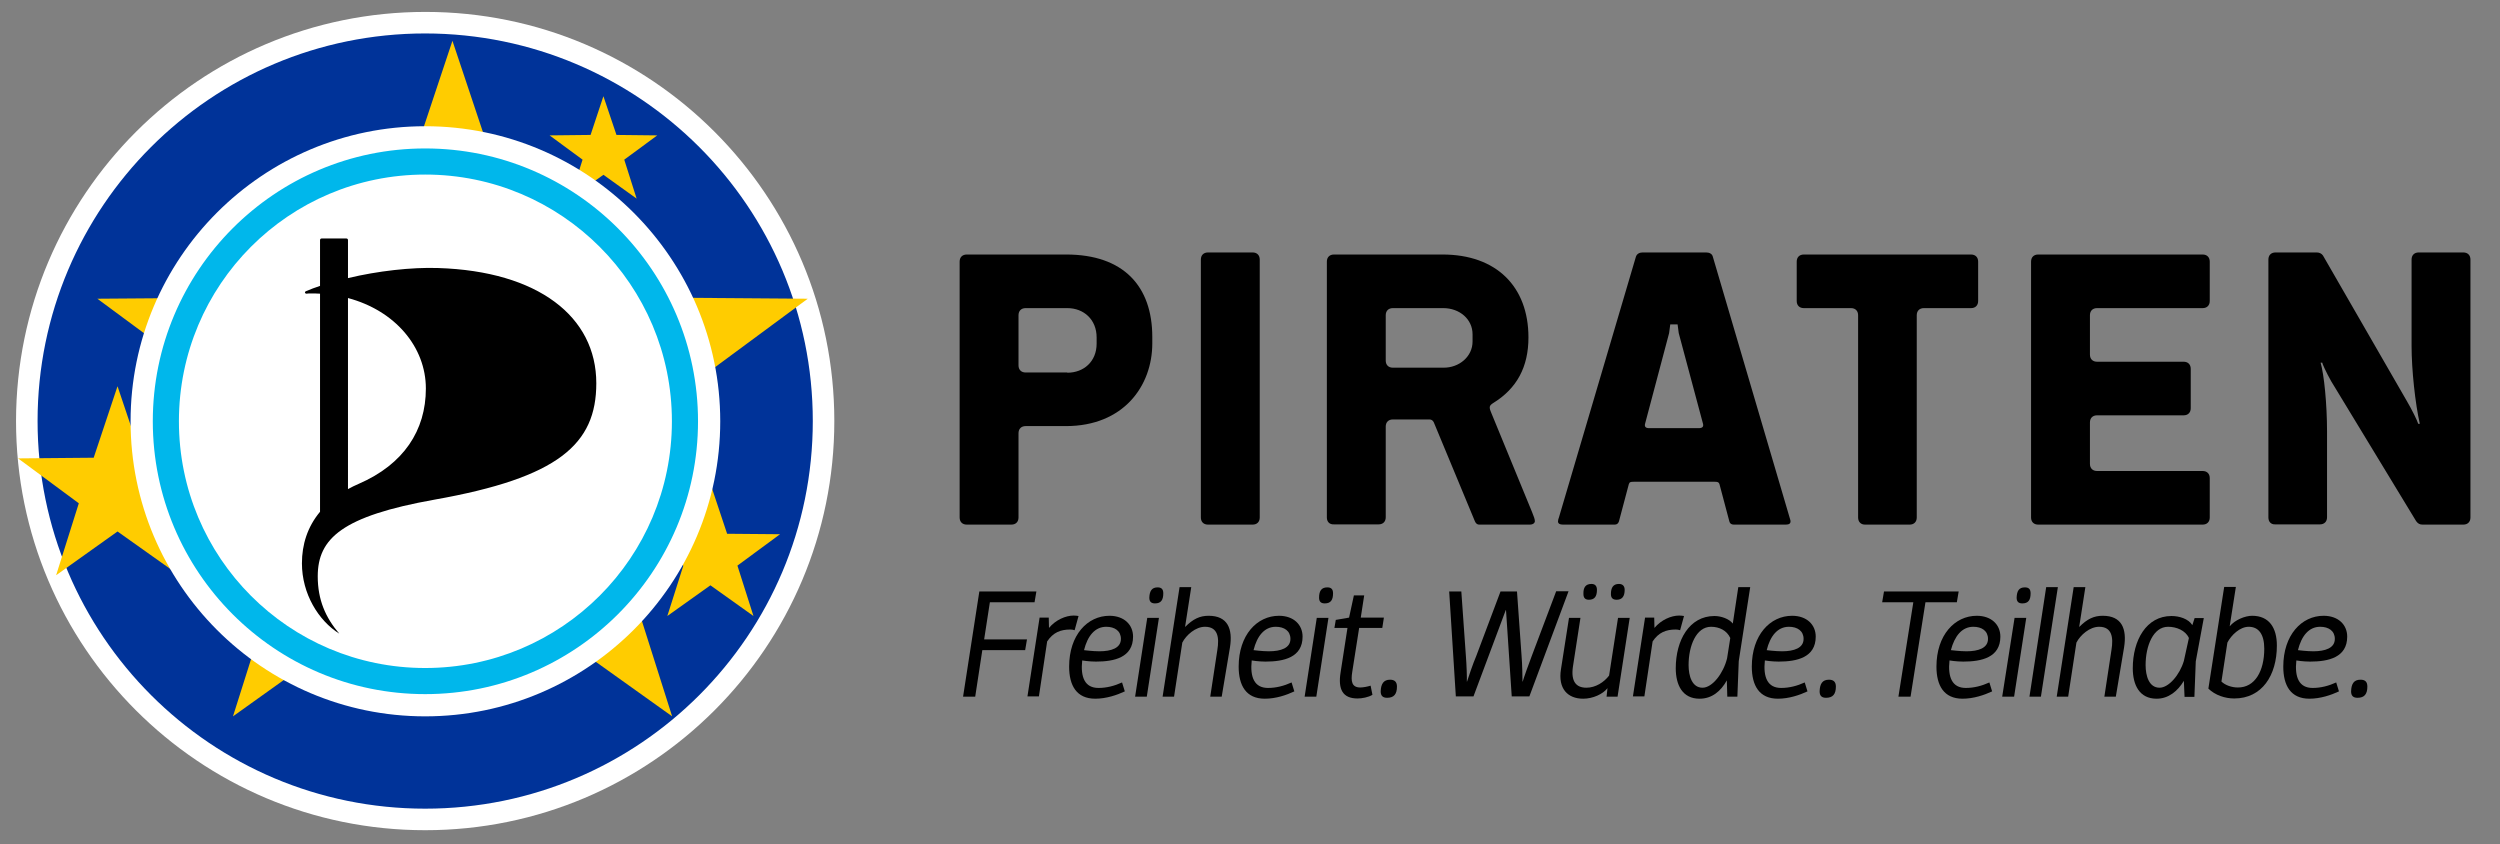
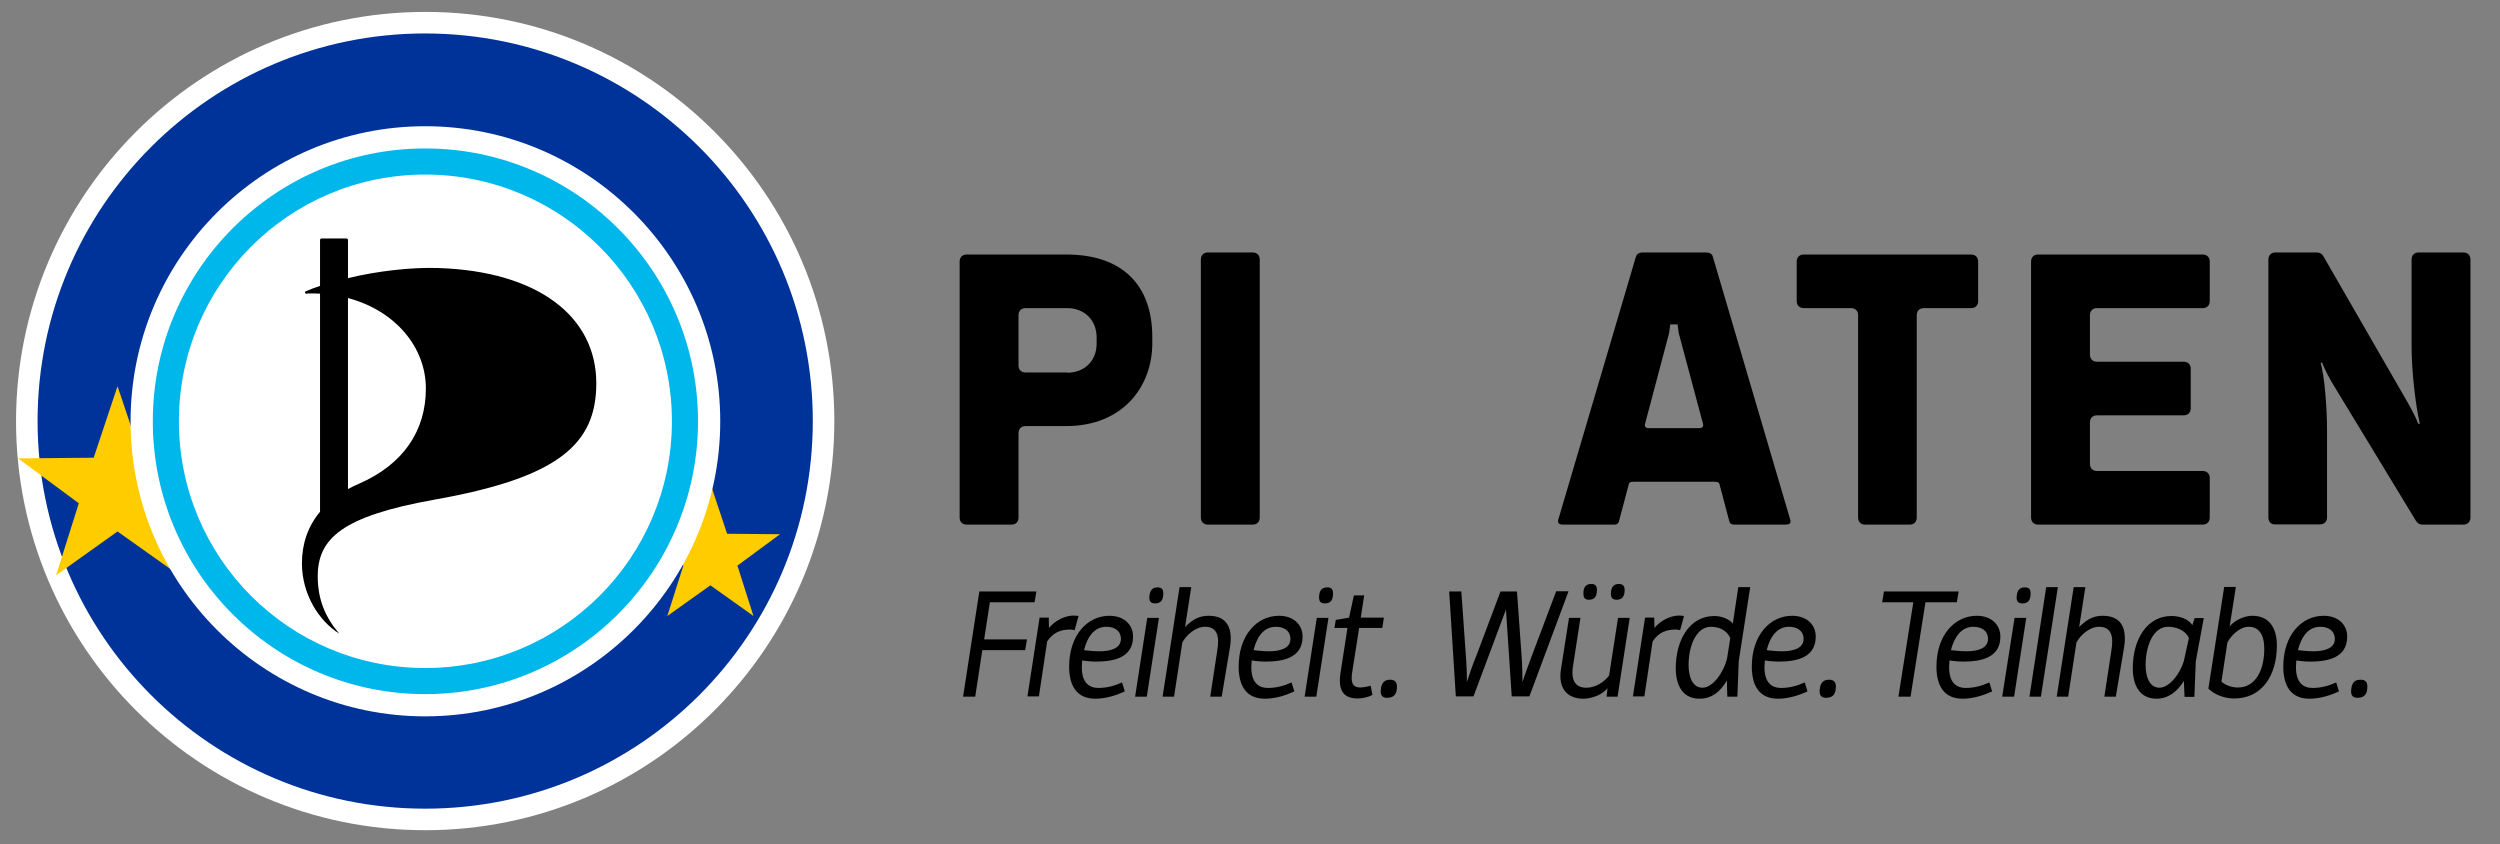
<svg xmlns="http://www.w3.org/2000/svg" version="1.1" baseProfile="tiny" id="Ebene_1" x="0px" y="0px" viewBox="0 0 1091.3 368.5" xml:space="preserve">
  <rect x="0" y="0" width="1091.3" height="368.5" fill="#808080" stroke="none" />
  <g>
    <path d="M427.5,258.2h24.9l-0.8,4.7h-19.5l-2.5,16.2h18.7l-0.8,4.7h-18.7l-3.1,20.3h-5.3L427.5,258.2z" />
    <path d="M469.1,275.1c-0.6-0.2-1.3-0.3-1.9-0.3c-4.3,0-7.5,1.3-10.1,5.2l-3.6,24h-5l5.3-34.4h4l0.1,4.5c2.9-3.5,7.3-5.4,10.8-5.4   c0.5,0,1.7,0.1,2.1,0.2L469.1,275.1z" />
    <path d="M478.1,305c-8.2,0-11.4-5.8-11.4-14c0-13.8,8-22.2,17.6-22.2c6.4,0,10.3,3.9,10.3,9.1c0,9.1-8.2,10.9-16.2,10.9   c-3.1,0-6-0.5-6-0.5c-0.8,7.4,1.2,12,7.1,12c3.6,0,7-0.9,10.3-2.4l1.2,3.9C487.6,303.4,482.9,305,478.1,305z M479.9,284.3   c5.2,0,9.4-1.4,9.4-5.4c0-3.5-2.7-5.3-6.4-5.3c-5,0-8.2,4.1-9.7,10.2C473.1,283.8,477,284.3,479.9,284.3z" />
    <path d="M500.8,269.7h5.1l-5.3,34.4h-5.1L500.8,269.7z M505.3,256.4c1.7,0,2.5,0.8,2.5,2.6c0,2.9-1,4.4-3.6,4.4   c-1.7,0-2.5-0.8-2.5-2.5C501.8,258,502.8,256.4,505.3,256.4z" />
    <path d="M533.3,304.1h-5l3.1-20.4c0.9-5.5,0.2-10.1-5.4-10.1c-4.1,0-8.2,3.6-9.9,6.9l-3.6,23.6h-5l7.4-47.8h5.1l-2.7,17.4   c3.5-3.5,6.4-4.9,10.3-4.9c8.3,0,10.6,5.7,9.3,13.8L533.3,304.1z" />
    <path d="M552.1,305c-8.2,0-11.4-5.8-11.4-14c0-13.8,8-22.2,17.6-22.2c6.4,0,10.3,3.9,10.3,9.1c0,9.1-8.2,10.9-16.2,10.9   c-3.1,0-6-0.5-6-0.5c-0.8,7.4,1.2,12,7.1,12c3.6,0,7-0.9,10.3-2.4l1.2,3.9C561.6,303.4,557,305,552.1,305z M553.9,284.3   c5.2,0,9.4-1.4,9.4-5.4c0-3.5-2.7-5.3-6.4-5.3c-5,0-8.2,4.1-9.7,10.2C547.2,283.8,551,284.3,553.9,284.3z" />
    <path d="M574.8,269.7h5.1l-5.3,34.4h-5.1L574.8,269.7z M579.4,256.4c1.7,0,2.5,0.8,2.5,2.6c0,2.9-1,4.4-3.6,4.4   c-1.7,0-2.5-0.8-2.5-2.5C575.8,258,576.8,256.4,579.4,256.4z" />
    <path d="M599.1,303.3c-1.8,1.1-4.6,1.6-6.5,1.6c-6.5,0-8.6-4-7.4-11.4l3-19.4h-5.7l0.6-3.5l5.8-1l2.1-9.7h4.5l-1.5,9.7h10.1   l-0.7,4.5h-10.1l-3,19.1c-0.7,4.3-0.2,6.9,3.5,6.9c1.3,0,3.3-0.4,4.5-0.8L599.1,303.3z" />
    <path d="M606.8,296.7c1.9,0,3,0.9,3,3c0,3.3-1.3,4.9-4.3,4.9c-1.9,0-2.8-0.9-2.8-2.8C602.8,298.5,604,296.7,606.8,296.7z" />
    <path d="M632.6,258.2h5.3l2,28.3c0.3,3.6,0.5,9.7,0.4,11h0.1c0.4-1.3,2.6-7.9,4-11.1l10.6-28.2h7.2l2,28.2   c0.3,3.2,0.4,9.9,0.4,11.1h0.1c0.3-1.2,2.9-8.5,4-11.3l10.6-28.1h5.4l-17.1,45.9h-7.7c0,0-2.5-37.7-2.5-37.7h-0.1l-14.1,37.7h-7.7   L632.6,258.2z" />
    <path d="M701.3,304.1l0.4-3.7c-2,2.6-6.4,4.6-10.6,4.6c-6.7,0-11.1-4.3-9.7-12.9l3.5-22.4h5l-3.3,21.4c-0.9,6.4,1.4,9.1,5.9,9.1   c4,0,7.7-2.4,9.9-5.3l3.9-25.2h5.1l-5.3,34.4H701.3z M694.7,254.9c1.6,0,2.4,0.9,2.4,2.6c0,2.9-1.1,4.3-3.5,4.3   c-1.6,0-2.4-0.8-2.4-2.5C691.1,256.5,692.1,254.9,694.7,254.9z M706.7,254.9c1.6,0,2.5,0.9,2.5,2.6c0,2.8-1.1,4.3-3.5,4.3   c-1.7,0-2.5-0.8-2.5-2.5C703.2,256.5,704.2,254.9,706.7,254.9z" />
    <path d="M733.4,275.1c-0.6-0.2-1.3-0.3-1.9-0.3c-4.3,0-7.5,1.3-10.1,5.2l-3.6,24h-5l5.3-34.4h4l0.1,4.5c2.9-3.5,7.3-5.4,10.8-5.4   c0.5,0,1.7,0.1,2.1,0.2L733.4,275.1z" />
    <path d="M753.8,297c-2.6,4.7-6.5,8-11.9,8c-7.5,0-10.4-6-10.4-13.3c0-12.2,5.9-22.8,16.9-22.8c3,0,6.5,1.3,8,3.3l2.4-15.9h5.2   l-5,32.3l-0.6,15.5H754L753.8,297z M753.9,287.4l1.4-8.9c-1.5-3.3-4.8-4.9-8.4-4.9c-6.5,0-9.8,8.4-9.8,16.7c0,4.8,1.5,9.9,6.1,9.9   C747.5,300.2,752.3,293.9,753.9,287.4z" />
    <path d="M776.1,305c-8.2,0-11.4-5.8-11.4-14c0-13.8,8-22.2,17.6-22.2c6.4,0,10.3,3.9,10.3,9.1c0,9.1-8.2,10.9-16.2,10.9   c-3.1,0-6-0.5-6-0.5c-0.8,7.4,1.2,12,7.1,12c3.6,0,7-0.9,10.3-2.4l1.2,3.9C785.6,303.4,780.9,305,776.1,305z M777.9,284.3   c5.2,0,9.4-1.4,9.4-5.4c0-3.5-2.7-5.3-6.4-5.3c-5,0-8.2,4.1-9.7,10.2C771.1,283.8,775,284.3,777.9,284.3z" />
    <path d="M798.4,296.7c1.9,0,3,0.9,3,3c0,3.3-1.3,4.9-4.3,4.9c-1.9,0-2.8-0.9-2.8-2.8C794.4,298.5,795.5,296.7,798.4,296.7z" />
    <path d="M822.4,258.2H855l-0.8,4.7h-13.7l-6.5,41.2h-5.3l6.5-41.2h-13.6L822.4,258.2z" />
    <path d="M856.7,305c-8.2,0-11.4-5.8-11.4-14c0-13.8,8-22.2,17.6-22.2c6.4,0,10.3,3.9,10.3,9.1c0,9.1-8.2,10.9-16.2,10.9   c-3.1,0-6-0.5-6-0.5c-0.8,7.4,1.2,12,7.1,12c3.6,0,7-0.9,10.3-2.4l1.2,3.9C866.2,303.4,861.5,305,856.7,305z M858.4,284.3   c5.2,0,9.4-1.4,9.4-5.4c0-3.5-2.7-5.3-6.4-5.3c-5,0-8.2,4.1-9.8,10.2C851.7,283.8,855.5,284.3,858.4,284.3z" />
    <path d="M879.4,269.7h5.1l-5.3,34.4H874L879.4,269.7z M883.9,256.4c1.7,0,2.5,0.8,2.5,2.6c0,2.9-1,4.4-3.6,4.4   c-1.7,0-2.5-0.8-2.5-2.5C880.4,258,881.3,256.4,883.9,256.4z" />
    <path d="M893.2,256.3h5.1l-7.4,47.8h-5L893.2,256.3z" />
    <path d="M923.6,304.1h-5l3.1-20.4c0.9-5.5,0.2-10.1-5.4-10.1c-4.1,0-8.2,3.6-9.9,6.9l-3.6,23.6h-5l7.4-47.8h5.1l-2.7,17.4   c3.5-3.5,6.4-4.9,10.3-4.9c8.3,0,10.6,5.7,9.3,13.8L923.6,304.1z" />
    <path d="M953.3,297.2c-2.7,4.5-6.7,7.8-11.9,7.8c-7.5,0-10.4-6-10.4-13.3c0-12.2,5.9-22.8,16.9-22.8c3.4,0,7.4,1.2,9.1,4l1-3.1h4   l-3.5,18.9l-0.6,15.5h-4.3L953.3,297.2z M953.3,288.5l2.2-10c-1.5-3.3-5.4-4.9-9.1-4.9c-6.5,0-9.8,8.4-9.8,16.7   c0,4.8,1.5,9.9,6.1,9.9C946.7,300.2,951.5,294.6,953.3,288.5z" />
    <path d="M973.3,273.4c2.3-2.8,6.7-4.6,9.8-4.6c7.4,0,10.8,5.2,10.8,13c0,13-6.5,23.1-18.6,23.1c-4,0-8.3-1.4-11.3-4.3l6.9-44.4h5.1   L973.3,273.4z M988.4,283.2c0-6.4-2.5-9.6-6.8-9.6c-3.8,0-7.6,3.6-9.3,6.9l-2.6,17c1.6,1.6,4.5,2.6,7.1,2.6   C984.4,300.2,988.4,292.8,988.4,283.2z" />
    <path d="M1008.1,305c-8.2,0-11.4-5.8-11.4-14c0-13.8,8-22.2,17.6-22.2c6.4,0,10.3,3.9,10.3,9.1c0,9.1-8.2,10.9-16.2,10.9   c-3.1,0-6-0.5-6-0.5c-0.8,7.4,1.2,12,7.1,12c3.6,0,7-0.9,10.3-2.4l1.2,3.9C1017.6,303.4,1012.9,305,1008.1,305z M1009.8,284.3   c5.2,0,9.4-1.4,9.4-5.4c0-3.5-2.7-5.3-6.4-5.3c-5,0-8.2,4.1-9.7,10.2C1003.1,283.8,1006.9,284.3,1009.8,284.3z" />
    <path d="M1030.4,296.7c2,0,3,0.9,3,3c0,3.3-1.3,4.9-4.3,4.9c-1.9,0-2.8-0.9-2.8-2.8C1026.4,298.5,1027.5,296.7,1030.4,296.7z" />
  </g>
  <g>
    <path d="M422,229c-1.9,0-3.1-1.2-3.1-3.1V114.2c0-1.9,1.2-3.1,3.1-3.1h43.4c25.1,0,37.6,13.9,37.6,36v2.8   c0,18.5-12.5,36.1-37.7,36.1h-17.6c-1.9,0-3.1,1.2-3.1,3.1v36.8c0,1.9-1.2,3.1-3.1,3.1H422z M465.9,162.7c7.2,0,12.8-4.9,12.8-12.7   v-2.7c0-7.8-5.6-12.8-12.8-12.8h-18.2c-1.9,0-3.1,1.2-3.1,3.1v21.9c0,1.9,1.2,3.1,3.1,3.1H465.9z" />
    <path d="M524.2,225.9V113.3c0-1.9,1.2-3.1,3.1-3.1h19.5c1.9,0,3.1,1.2,3.1,3.1v112.6c0,1.9-1.2,3.1-3.1,3.1h-19.5   C525.4,229,524.2,227.8,524.2,225.9z" />
-     <path d="M579.2,225.9V114.2c0-1.9,1.2-3.1,3.1-3.1h47.4c23.5,0,37.5,14,37.5,36.2c0,12.8-5,22.3-15.5,28.7   c-0.9,0.6-1.4,1.1-1.4,1.8c0,0.7,0.2,1.3,0.5,2l18,43.8c0.8,1.9,1.2,3.1,1.2,3.9c0,0.7-0.7,1.5-2.2,1.5h-22.2   c-0.7,0-1.4-0.5-1.8-1.5l-17.9-43.1c-0.4-0.9-1.1-1.3-1.9-1.3H608c-1.9,0-3.1,1.2-3.1,3.1v39.6c0,1.9-1.2,3.1-3.1,3.1h-19.5   C580.4,229,579.2,227.8,579.2,225.9z M642.8,149.1v-3.2c0-6.5-5.6-11.4-12.8-11.4H608c-1.9,0-3.1,1.2-3.1,3.1v19.8   c0,1.9,1.2,3.1,3.1,3.1H630C637,160.6,642.8,155.6,642.8,149.1z" />
    <path d="M713.1,210.3c-1.5,0-1.8,0.2-2.1,1.1l-4.3,16.2c-0.3,0.9-0.9,1.4-1.8,1.4h-22.7c-1.4,0-2.1-0.5-2.1-1.4   c0-0.5,0.2-1.3,0.4-1.7c0.1-0.3,33.6-113.8,33.6-113.8c0.4-1.3,1.6-1.9,2.9-1.9h27.8c1.4,0,2.6,0.6,2.9,1.9l33.7,114.5   c0.2,0.6,0.2,0.7,0.2,1c0,0.9-0.6,1.4-2,1.4h-22.8c-1,0-1.7-0.5-1.9-1.4l-4.3-16.2c-0.3-0.9-0.7-1.1-2.1-1.1H713.1z M741.5,186.9   c1.7,0,2.2-0.7,1.9-1.9l-10.6-39.6l-0.5-3.8h-3.2l-0.5,3.8L718.1,185c-0.3,1.2,0.2,1.9,1.8,1.9H741.5z" />
    <path d="M811.1,225.9v-88.3c0-1.9-1.2-3.1-3.1-3.1h-20.6c-1.9,0-3.1-1.2-3.1-3.1v-17.2c0-1.9,1.2-3.1,3.1-3.1h73   c1.9,0,3.1,1.2,3.1,3.1v17.2c0,1.9-1.2,3.1-3.1,3.1h-20.6c-1.9,0-3.1,1.2-3.1,3.1v88.3c0,1.9-1.2,3.1-3.1,3.1h-19.5   C812.3,229,811.1,227.8,811.1,225.9z" />
    <path d="M889.7,229c-1.9,0-3.1-1.2-3.1-3.1V114.2c0-1.9,1.2-3.1,3.1-3.1h71.8c1.9,0,3.1,1.2,3.1,3.1v17.2c0,1.9-1.2,3.1-3.1,3.1   h-46.1c-1.9,0-3.1,1.2-3.1,3.1v17.2c0,1.9,1.2,3.1,3.1,3.1h37.8c1.9,0,3.1,1.2,3.1,3.1v17.2c0,1.9-1.2,3.1-3.1,3.1h-37.8   c-1.9,0-3.1,1.2-3.1,3.1v18.1c0,1.9,1.2,3.1,3.1,3.1h46.1c1.9,0,3.1,1.2,3.1,3.1v17.2c0,1.9-1.2,3.1-3.1,3.1H889.7z" />
    <path d="M990.2,225.9V113.3c0-1.9,1.2-3.1,3.1-3.1h18c1.2,0,2.1,0.5,2.7,1.3l36.6,63.5c2.2,3.7,4.7,8.8,5,10h0.7   c-2-8.8-3.6-23.6-3.6-34v-37.7c0-1.9,1.2-3.1,3.1-3.1h19.5c1.9,0,3.1,1.2,3.1,3.1v112.6c0,1.9-1.2,3.1-3.1,3.1h-17.8   c-1.2,0-2-0.4-2.8-1.5l-37.1-61.1c-2.2-3.9-3.9-7.7-3.9-8.1h-0.7c1.5,5.2,2.8,18,2.8,30v37.5c0,1.9-1.2,3.1-3.1,3.1h-19.5   C991.4,229,990.2,227.8,990.2,225.9z" />
  </g>
  <g>
    <path fill="#FFFFFF" d="M364.2,183.8c0,98.6-79.9,178.6-178.6,178.6c-98.6,0-178.6-80-178.6-178.6C7.1,85.2,87,5.2,185.7,5.2   C284.3,5.2,364.2,85.2,364.2,183.8" />
    <path fill="#003399" d="M354.8,183.8c0,93.4-75.7,169.2-169.2,169.2c-93.4,0-169.2-75.7-169.2-169.2c0-93.4,75.7-169.2,169.2-169.2   C279.1,14.7,354.8,90.4,354.8,183.8" />
-     <polygon fill="#FFCC00" points="197.5,244.2 101.7,312.7 137.2,200.4 42.5,130.4 160.3,129.5 197.5,17.8 234.8,129.5 352.6,130.4    257.8,200.4 293.4,312.7  " />
    <polygon fill="#FFCC00" points="51.3,232 24.5,251.1 34.4,219.7 7.9,200.1 40.9,199.8 51.3,168.6 61.8,199.8 94.7,200.1    68.2,219.7 78.2,251.1  " />
    <polygon fill="#FFCC00" points="310.1,255.5 291.3,268.9 298.3,246.9 279.7,233.2 302.8,233 310.1,211.1 317.4,233 340.5,233.2    321.9,246.9 328.9,268.9  " />
-     <polygon fill="#FFCC00" points="263.4,76.3 248.9,86.7 254.3,69.7 239.9,59.1 257.8,58.9 263.4,42 269.1,58.9 286.9,59.1    272.5,69.7 277.9,86.7  " />
    <path fill="#FFFFFF" d="M185.6,55.1c-71,0-128.6,57.7-128.6,128.8c0,71,57.6,128.8,128.6,128.8c71,0,128.8-57.8,128.8-128.8   C314.4,112.9,256.6,55.1,185.6,55.1" />
-     <path fill="#FFFFFF" d="M185.6,64.8c-65.7,0-118.9,53.4-118.9,119.1c0,65.7,53.2,119.1,118.9,119.1c65.7,0,119.1-53.4,119.1-119.1   C304.7,118.2,251.3,64.8,185.6,64.8" />
+     <path fill="#FFFFFF" d="M185.6,64.8c-65.7,0-118.9,53.4-118.9,119.1c0,65.7,53.2,119.1,118.9,119.1c65.7,0,119.1-53.4,119.1-119.1   " />
    <path d="M191.3,117c43.6,1.4,69,21.2,69,50.3c0,26.6-16.5,41.2-70.6,50.8c-40.3,7.2-51,16.9-51,33.5c0,10.2,3.4,18,9.4,25   c-9.1-5.7-16.3-17.4-16.3-30.7c0-8.2,2.4-15.9,7.9-22.5v-95.2c-1.3-0.1-2.7-0.1-4.1-0.1c-0.6,0-1.2,0-1.8,0.1c-0.7,0-1-0.8-0.2-1.1   c1.9-0.8,3.9-1.6,6.1-2.3v-20c0-0.4,0.3-0.7,0.7-0.7h10.8c0.4,0,0.7,0.3,0.7,0.7v16.6C164.8,118.3,179.6,116.6,191.3,117    M151.9,213.5c1.5-0.8,3-1.6,4.7-2.3c19.6-8.5,29.3-23.3,29.3-41.6c0-18.1-13.4-34-34-39.5V213.5z" />
    <path fill="#00B7EB" d="M185.6,64.8c-65.7,0-118.9,53.4-118.9,119.1c0,65.7,53.2,119.1,118.9,119.1c65.7,0,119.1-53.4,119.1-119.1   C304.7,118.2,251.3,64.8,185.6,64.8 M185.6,76.2c59.5,0,107.7,48.2,107.7,107.7c0,59.5-48.2,107.7-107.7,107.7   c-59.5,0-107.5-48.2-107.5-107.7C78.1,124.4,126.1,76.2,185.6,76.2" />
  </g>
</svg>